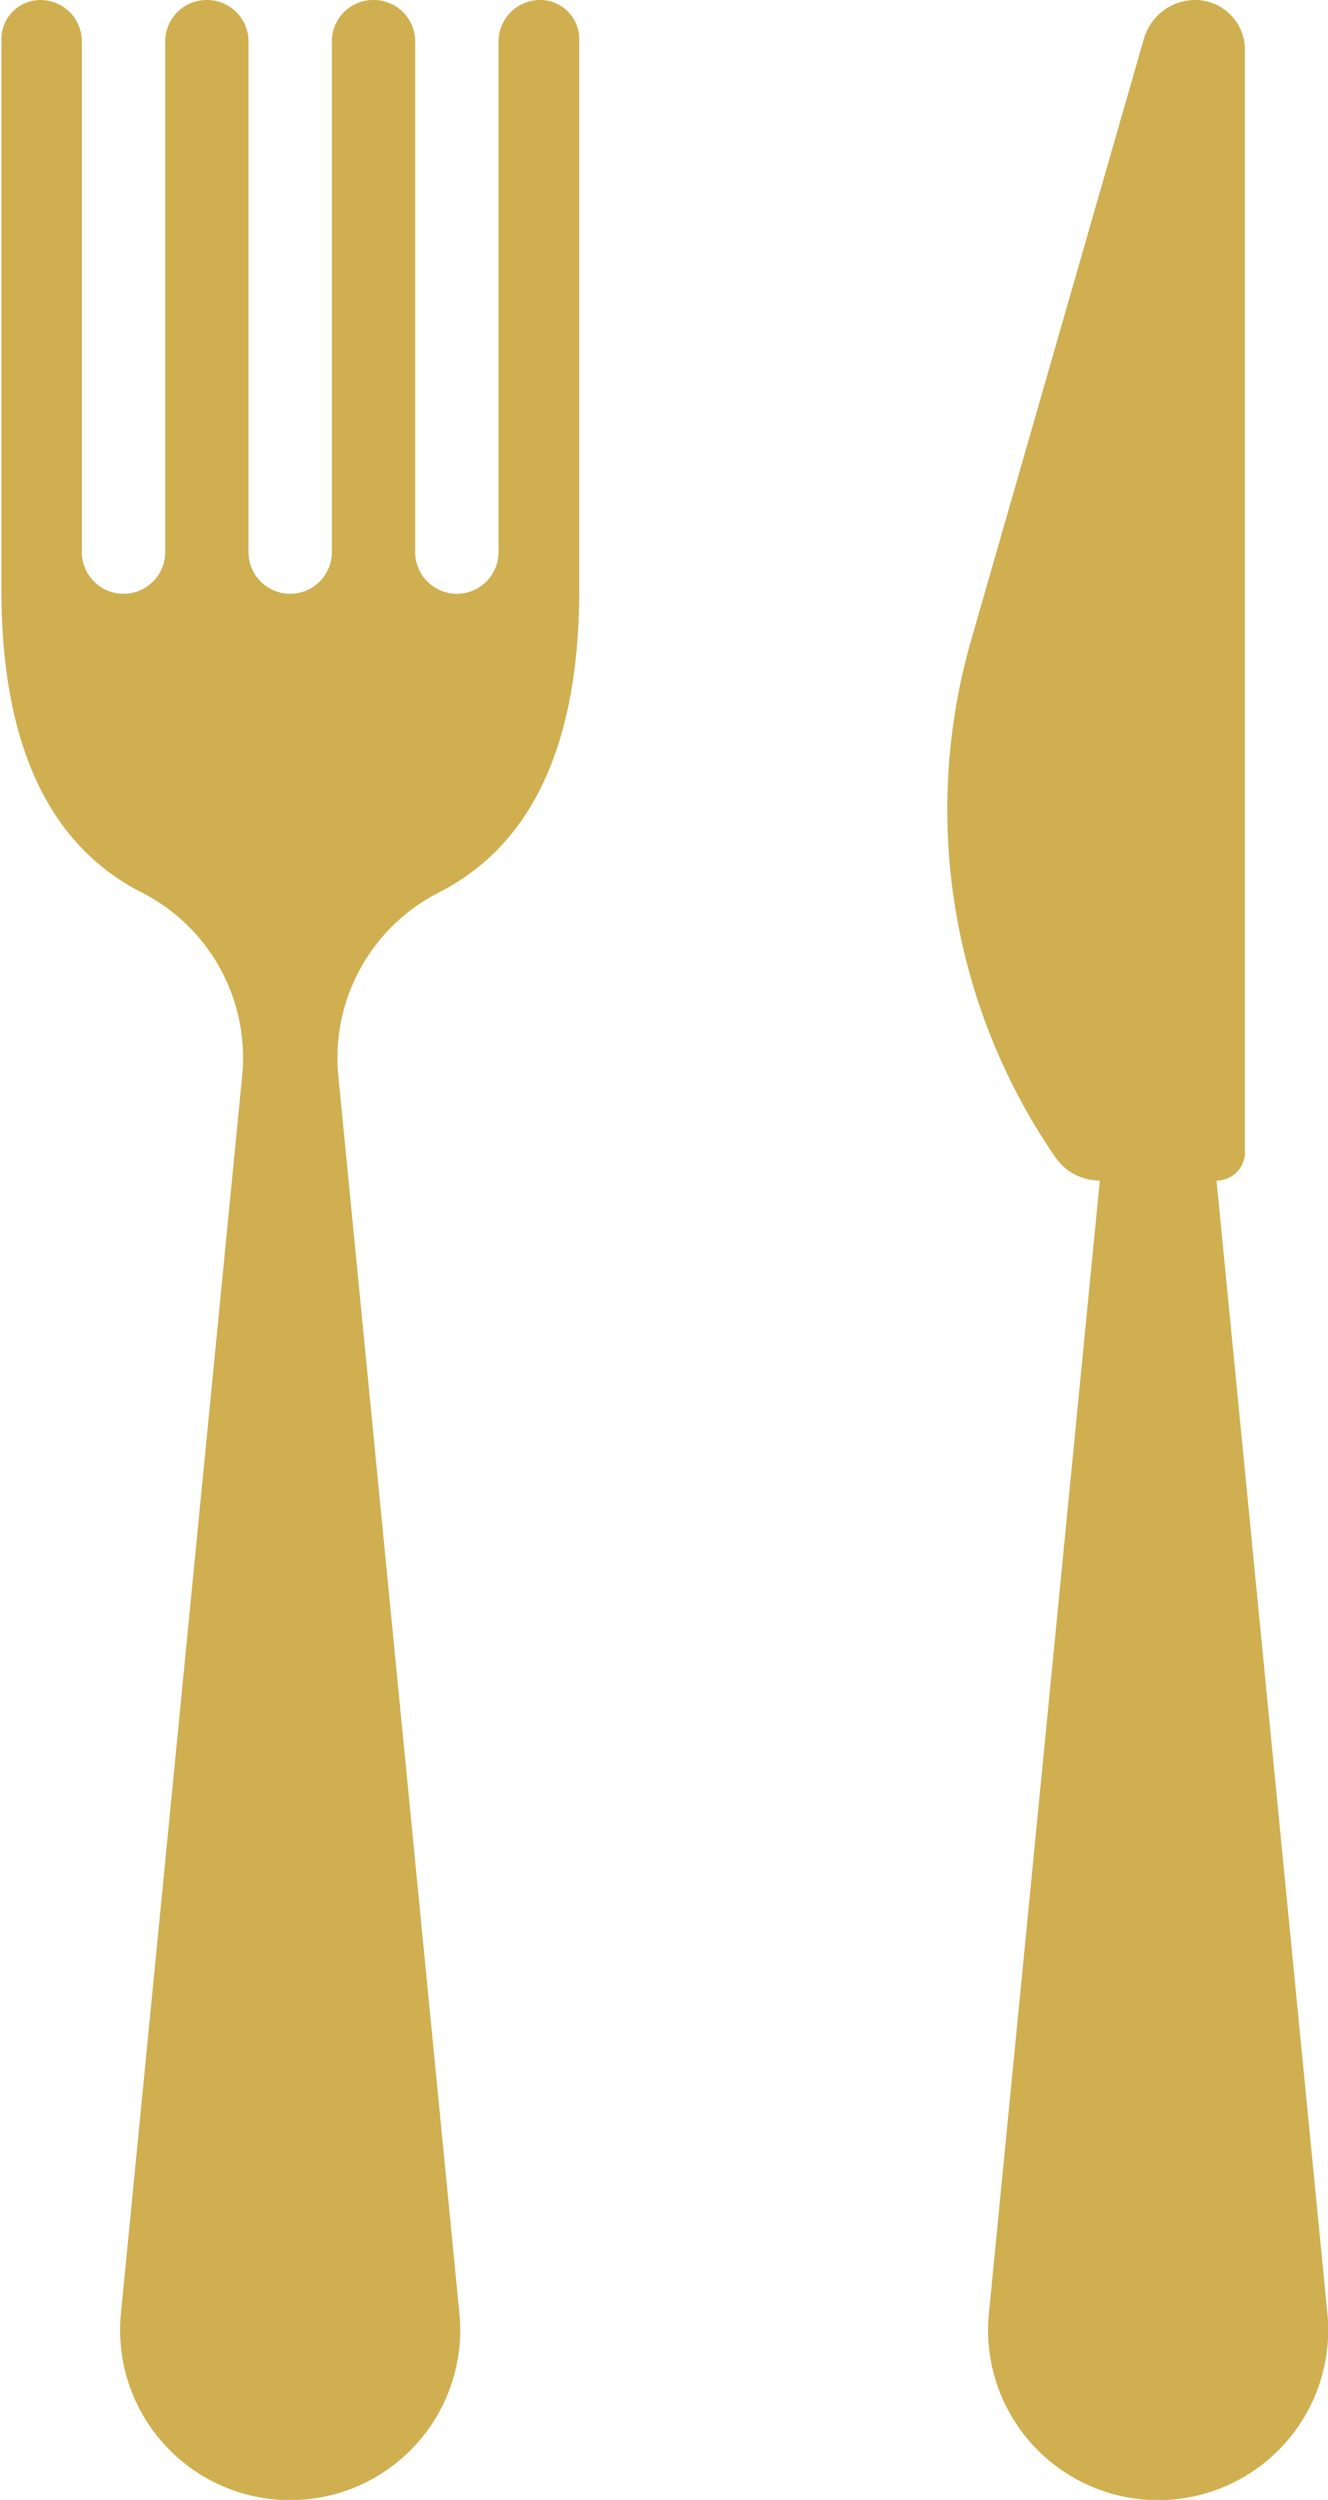
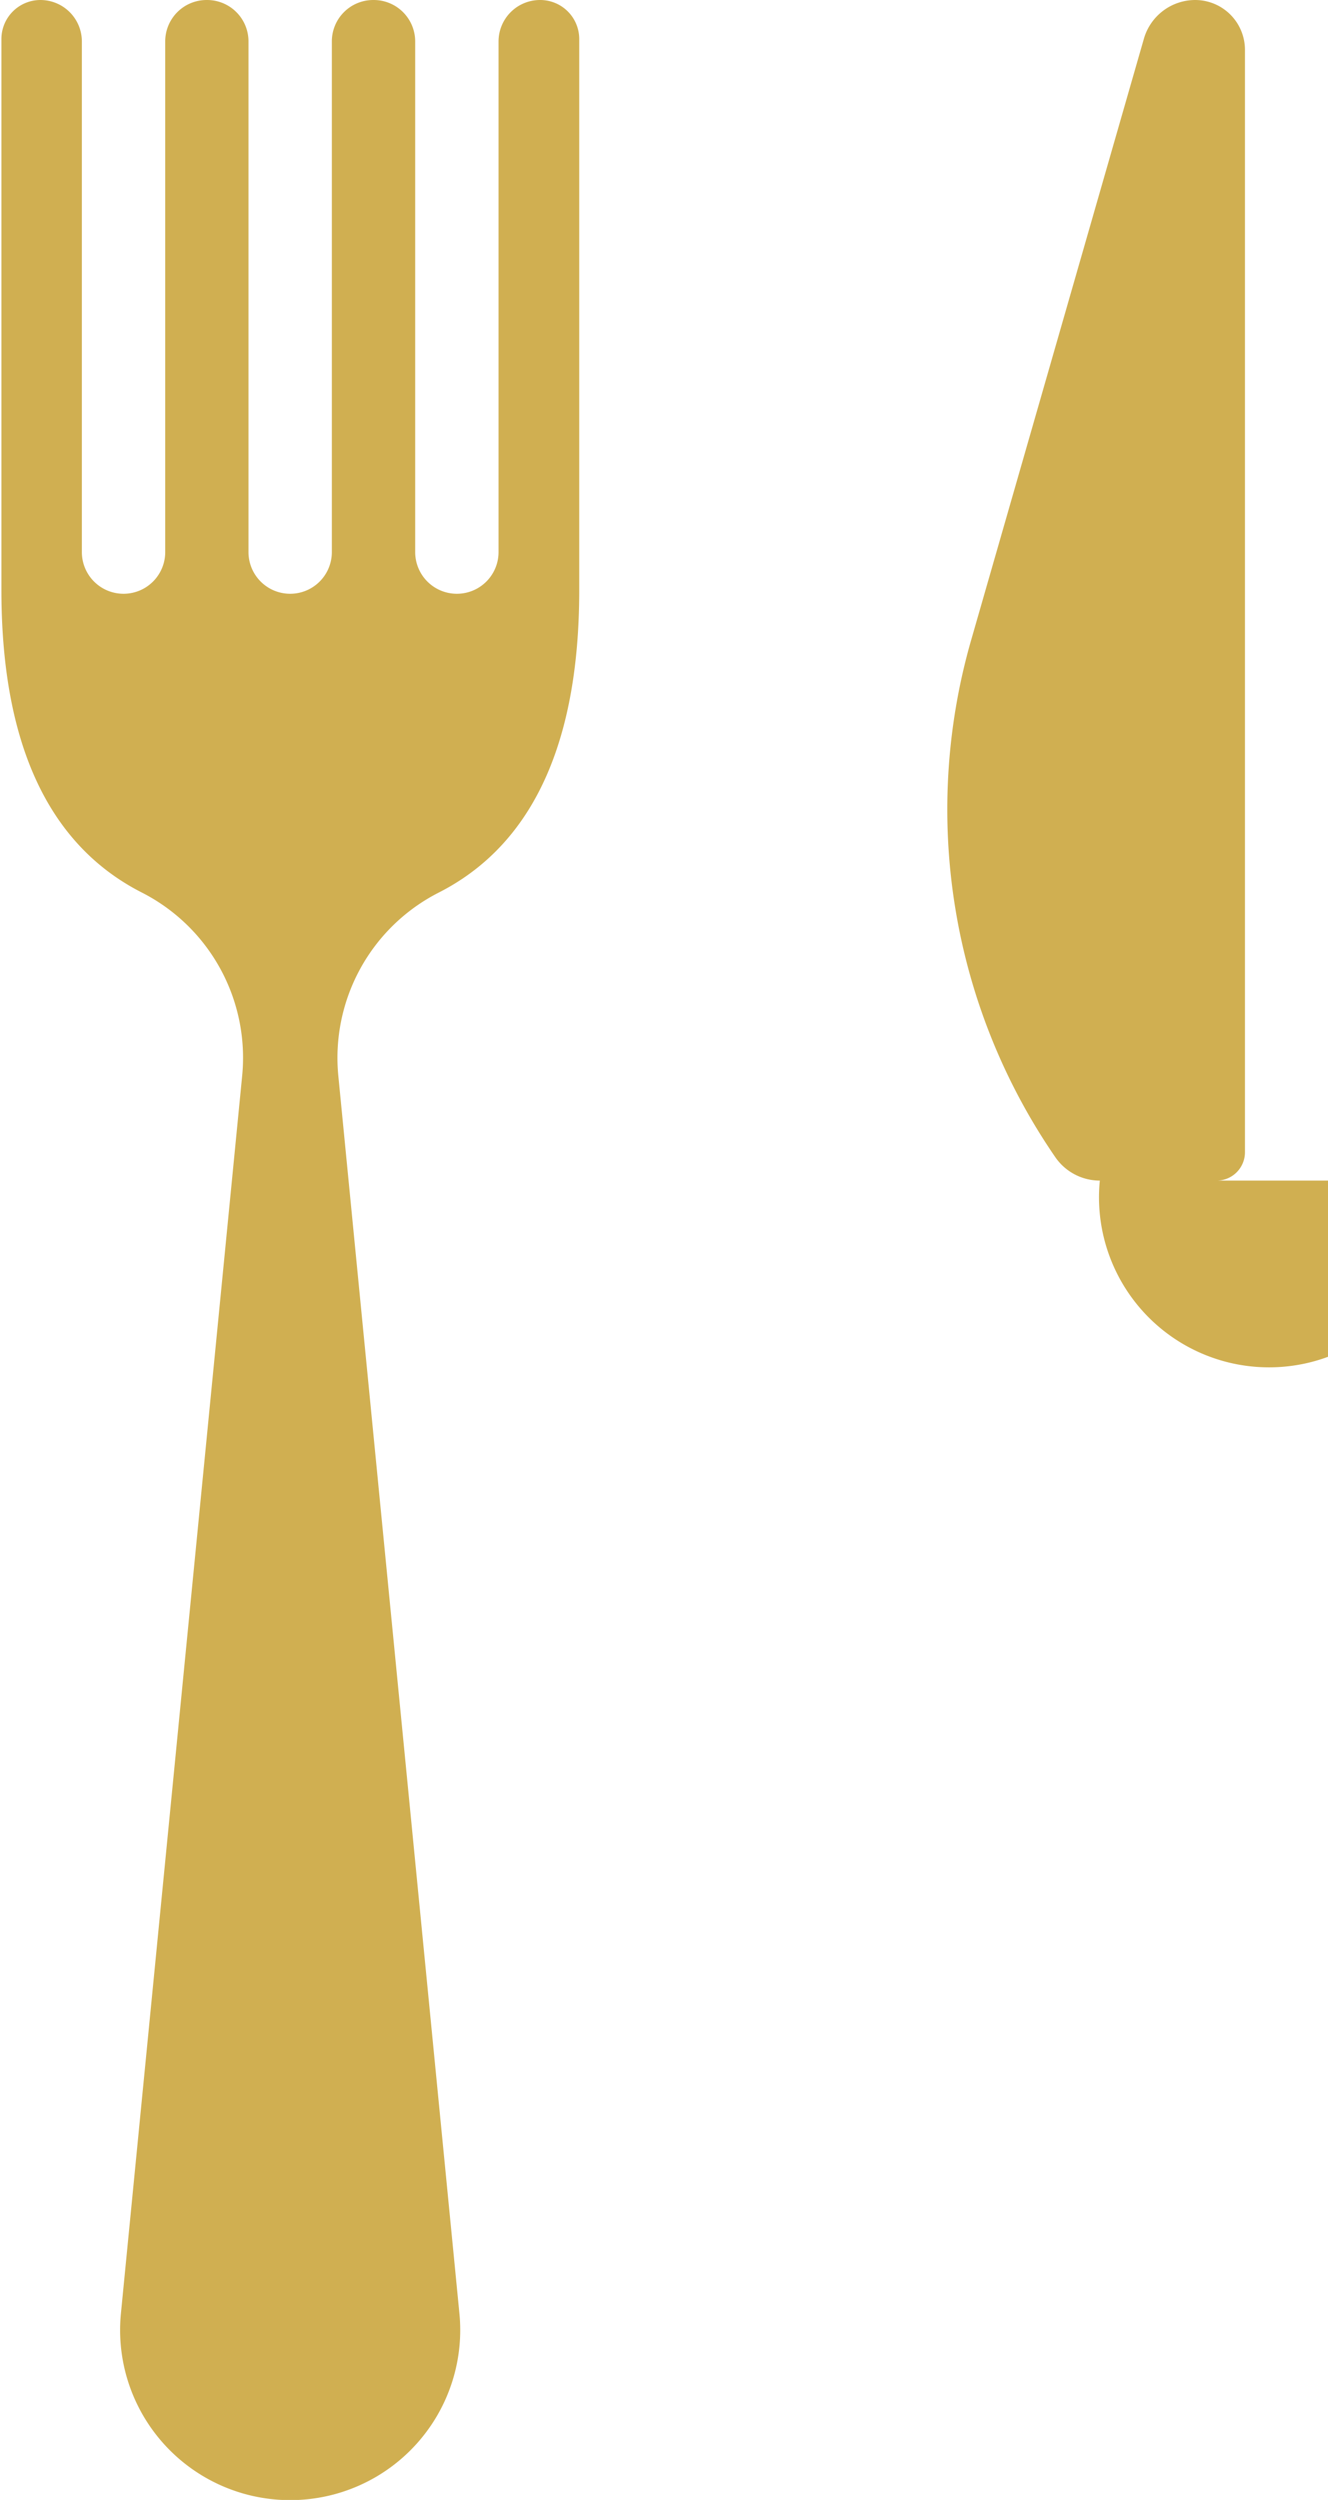
<svg xmlns="http://www.w3.org/2000/svg" width="17" height="32" viewBox="0 0 17 32">
  <defs>
    <style>
      .cls-1 {
        fill: #d0af51;
        fill-rule: evenodd;
      }
    </style>
  </defs>
-   <path id="Forma_1" data-name="Forma 1" class="cls-1" d="M6.912,0a0.531,0.531,0,0,0-.53.531V7.067a0.533,0.533,0,1,1-1.067,0V0.531A0.531,0.531,0,0,0,4.785,0H4.778a0.53,0.53,0,0,0-.53.531V7.067a0.533,0.533,0,0,1-1.067,0V0.531A0.53,0.53,0,0,0,2.651,0H2.645a0.53,0.53,0,0,0-.53.531V7.067a0.533,0.533,0,0,1-1.067,0V0.531A0.531,0.531,0,0,0,.518,0a0.5,0.5,0,0,0-.5.5V7.553c0,2.155.722,3.325,1.8,3.873A2.373,2.373,0,0,1,3.1,13.771L1.548,29.612a2.177,2.177,0,1,0,4.333,0L4.331,13.771a2.374,2.374,0,0,1,1.284-2.345c1.078-.548,1.8-1.718,1.8-3.873V0.5A0.5,0.5,0,0,0,6.912,0Zm8.661,15.112a0.363,0.363,0,0,0,.364-0.364V0.638A0.638,0.638,0,0,0,15.3,0a0.685,0.685,0,0,0-.658.5L12.43,8.2a7.853,7.853,0,0,0,1.079,6.612,0.692,0.692,0,0,0,.57.3l-1.42,14.5a2.177,2.177,0,1,0,4.333,0Z" />
+   <path id="Forma_1" data-name="Forma 1" class="cls-1" d="M6.912,0a0.531,0.531,0,0,0-.53.531V7.067a0.533,0.533,0,1,1-1.067,0V0.531A0.531,0.531,0,0,0,4.785,0H4.778a0.53,0.53,0,0,0-.53.531V7.067a0.533,0.533,0,0,1-1.067,0V0.531A0.53,0.53,0,0,0,2.651,0H2.645a0.53,0.53,0,0,0-.53.531V7.067a0.533,0.533,0,0,1-1.067,0V0.531A0.531,0.531,0,0,0,.518,0a0.5,0.5,0,0,0-.5.5V7.553c0,2.155.722,3.325,1.8,3.873A2.373,2.373,0,0,1,3.1,13.771L1.548,29.612a2.177,2.177,0,1,0,4.333,0L4.331,13.771a2.374,2.374,0,0,1,1.284-2.345c1.078-.548,1.8-1.718,1.8-3.873V0.5A0.5,0.5,0,0,0,6.912,0Zm8.661,15.112a0.363,0.363,0,0,0,.364-0.364V0.638A0.638,0.638,0,0,0,15.3,0a0.685,0.685,0,0,0-.658.5L12.43,8.2a7.853,7.853,0,0,0,1.079,6.612,0.692,0.692,0,0,0,.57.3a2.177,2.177,0,1,0,4.333,0Z" />
</svg>